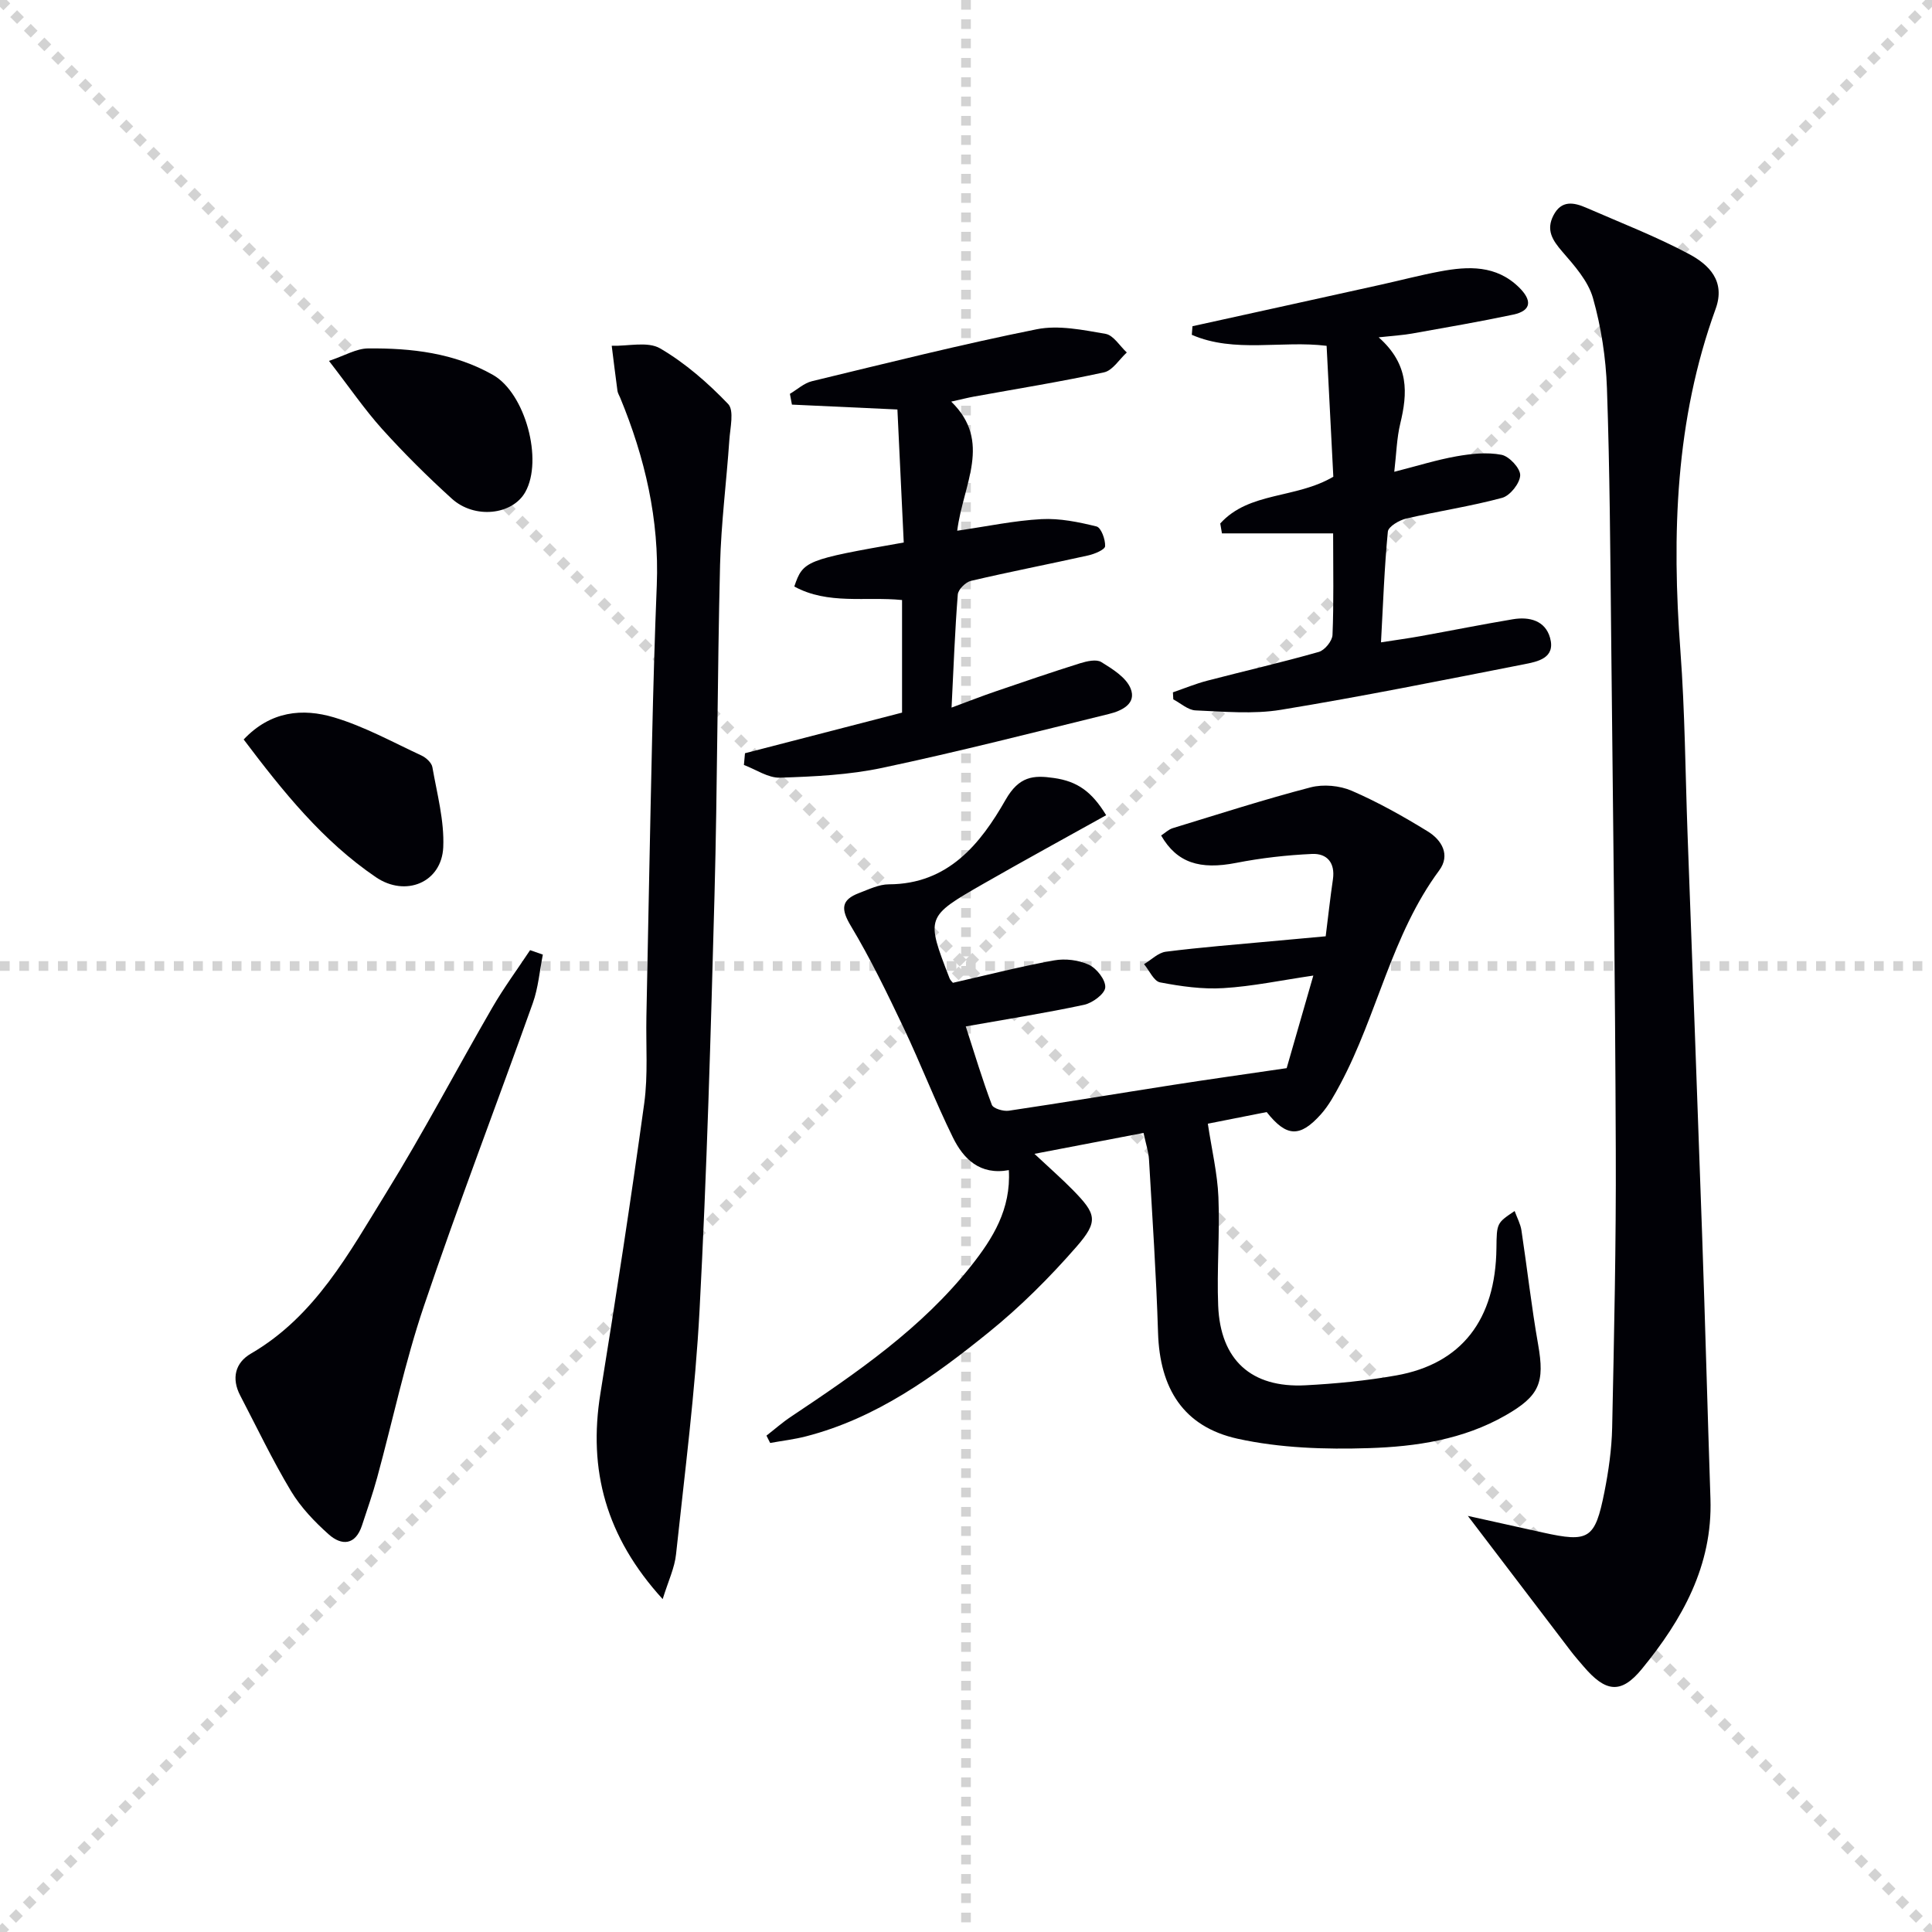
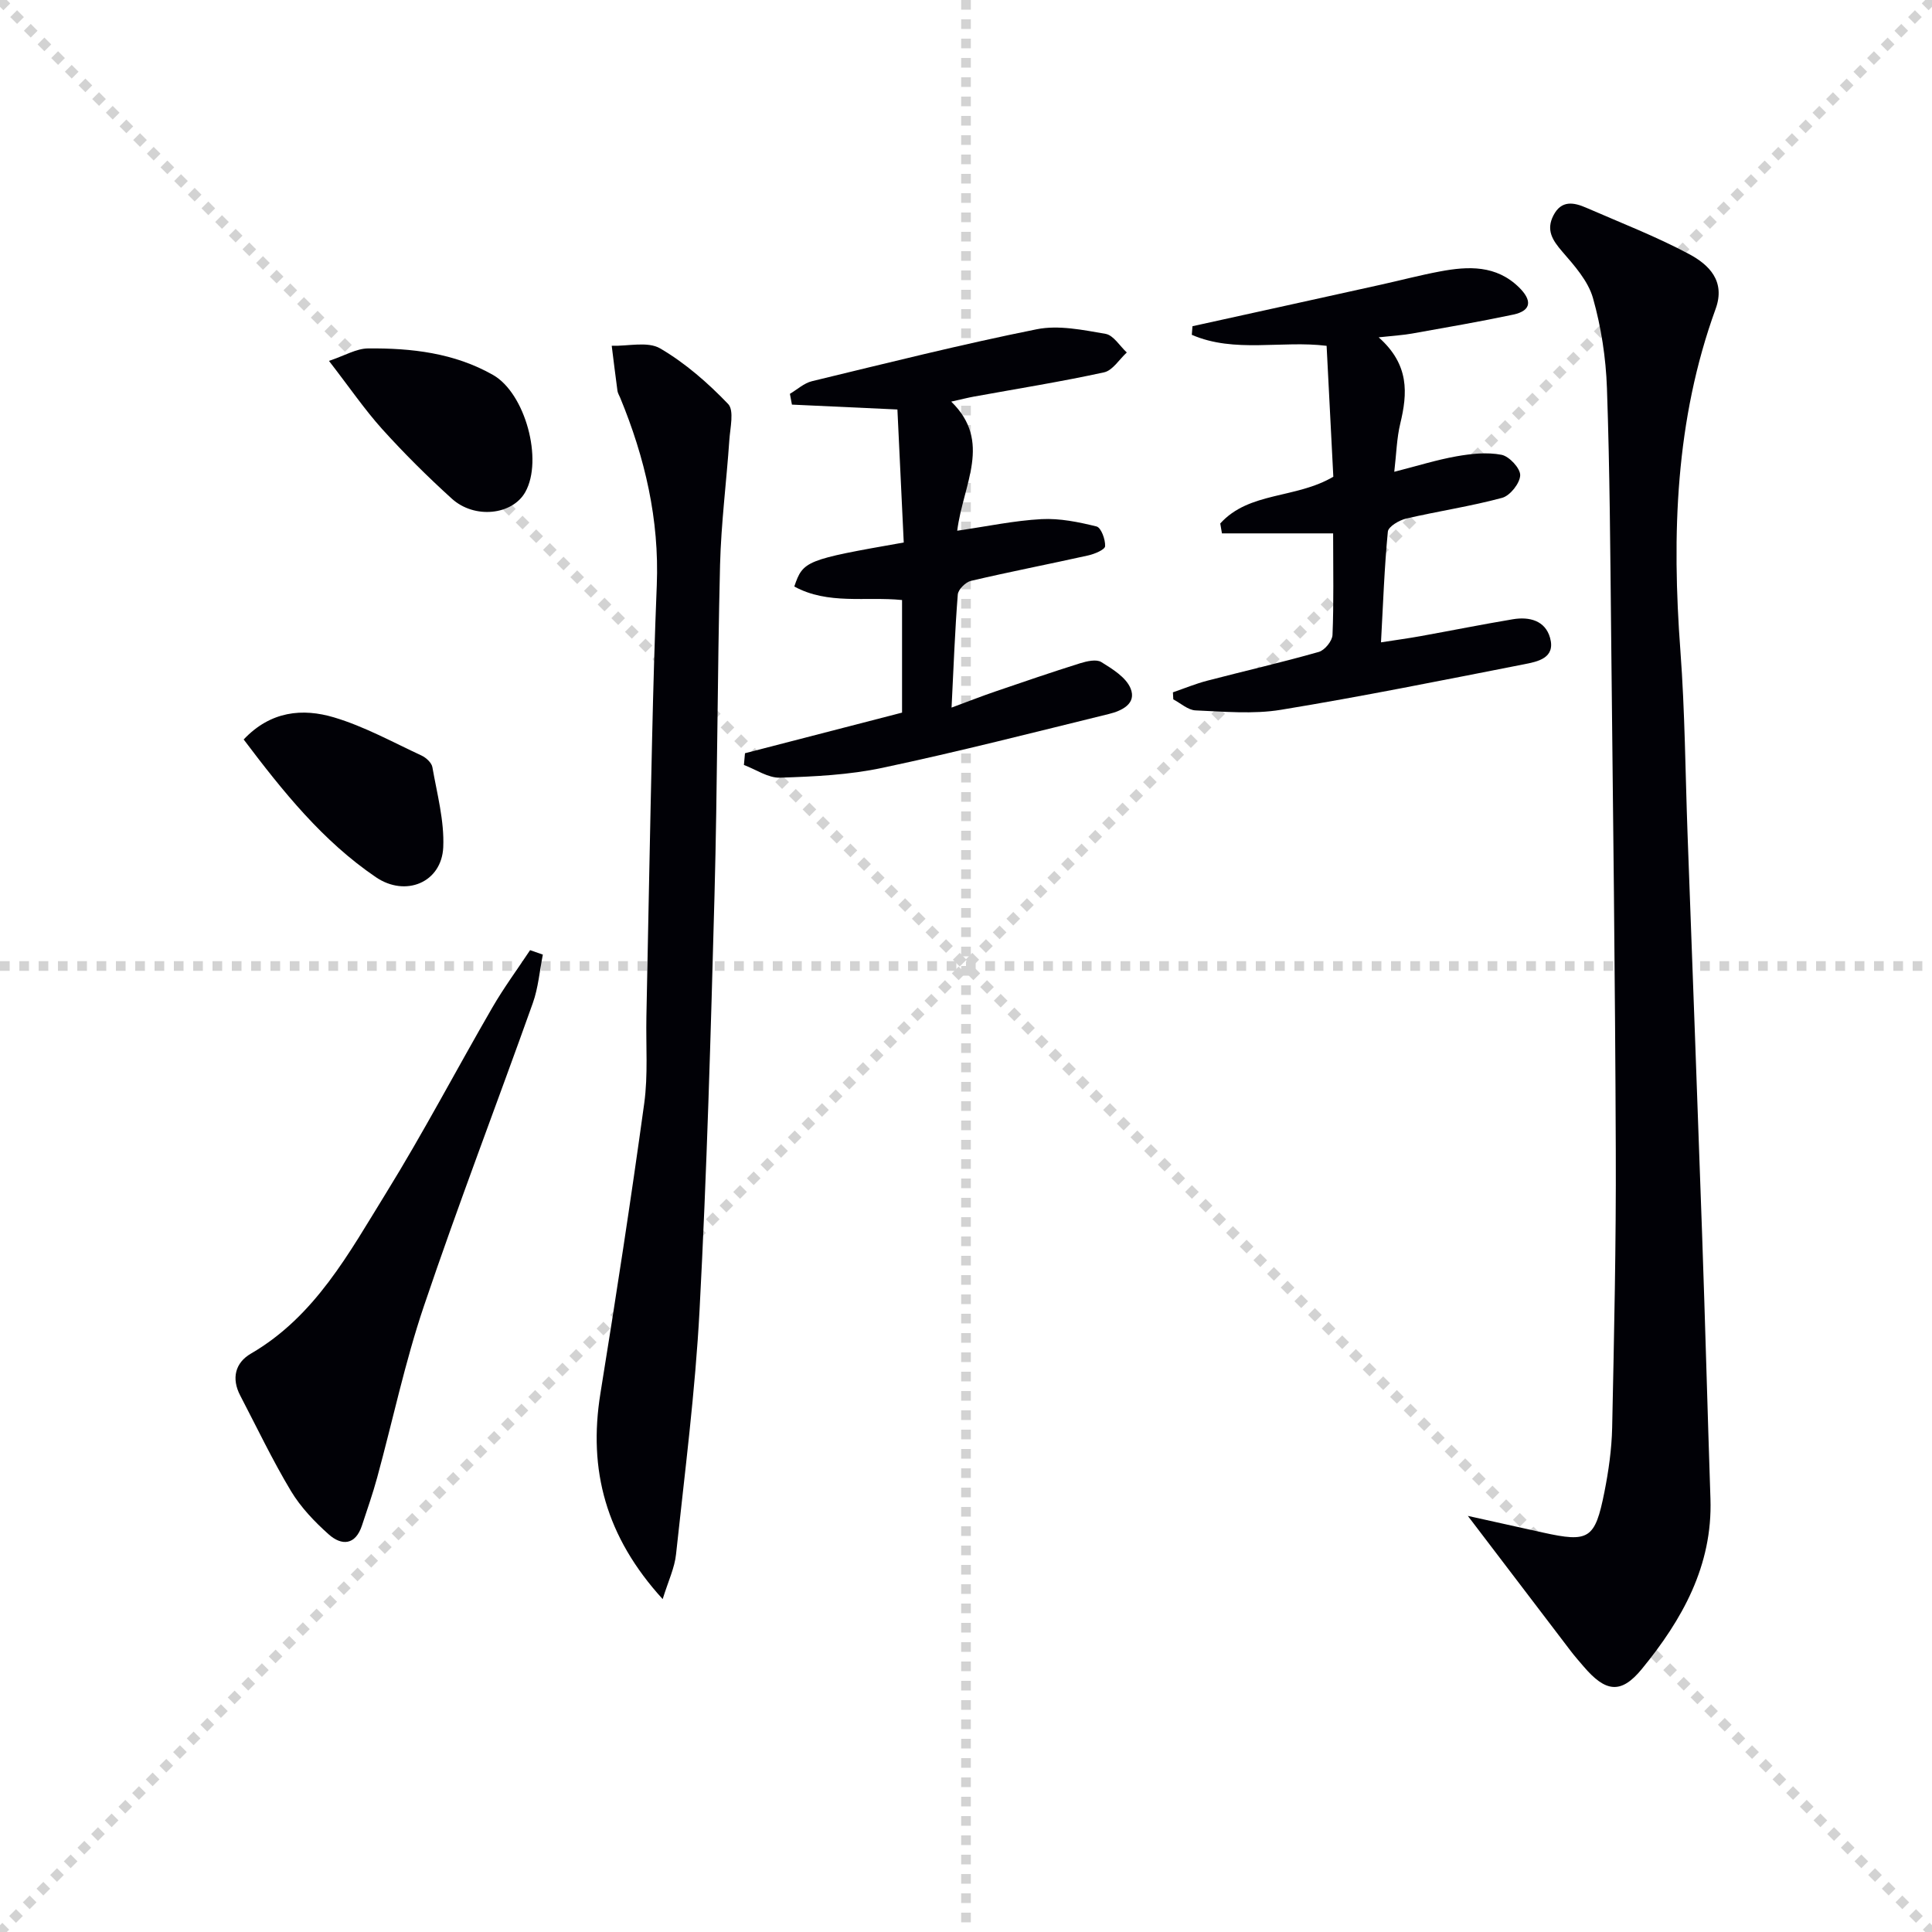
<svg xmlns="http://www.w3.org/2000/svg" enable-background="new 0 0 400 400" viewBox="0 0 400 400">
  <g stroke="lightgray" stroke-dasharray="1,1" stroke-width="1" transform="scale(2, 2)">
    <line x1="0" y1="0" x2="200" y2="200" />
    <line x1="200" y1="0" x2="0" y2="200" />
    <line x1="100" y1="0" x2="100" y2="200" />
    <line x1="0" y1="100" x2="200" y2="100" />
  </g>
  <g fill="#010106">
-     <path d="m229.02 168.78c-8.64 4.81-17.06 9.41-25.39 14.18-11.97 6.86-11.94 6.92-7.04 19.57.17.44.58.79.7.95 7.09-1.61 13.97-3.38 20.94-4.64 2.32-.42 5.12-.08 7.23.91 1.61.75 3.48 3.15 3.37 4.69-.09 1.33-2.64 3.22-4.37 3.59-7.92 1.7-15.94 2.96-24.51 4.48 1.85 5.72 3.44 11.04 5.4 16.23.29.77 2.39 1.39 3.52 1.22 11.32-1.68 22.61-3.57 33.92-5.33 7.43-1.16 14.87-2.2 23.6-3.48 1.4-4.87 3.3-11.47 5.52-19.17-6.68.98-12.61 2.24-18.61 2.6-4.35.27-8.82-.37-13.12-1.19-1.3-.25-2.22-2.46-3.32-3.77 1.5-.89 2.93-2.38 4.52-2.58 7.25-.92 14.54-1.48 21.82-2.16 3.64-.34 7.28-.67 11.27-1.03.5-3.99.93-7.91 1.5-11.81.49-3.42-1.24-5.38-4.32-5.24-5.26.24-10.55.84-15.71 1.85-7.51 1.47-12.27 0-15.54-5.67.79-.51 1.53-1.25 2.41-1.52 9.49-2.9 18.95-5.95 28.55-8.45 2.63-.68 6-.37 8.5.71 5.45 2.36 10.68 5.3 15.75 8.42 2.86 1.76 4.74 4.85 2.36 8.07-9.88 13.35-12.8 29.87-20.46 44.21-1.17 2.18-2.38 4.43-4.01 6.26-4.37 4.89-7.15 4.74-11.25-.44-4.38.87-8.88 1.75-12.18 2.41.81 5.39 1.98 10.27 2.19 15.19.31 7.48-.35 15-.05 22.48.45 11.26 6.86 17.07 18.06 16.49 6.29-.33 12.6-.94 18.8-2.04 13.54-2.4 20.58-11.55 20.75-26.34.06-5.21.06-5.21 3.77-7.7.52 1.43 1.21 2.68 1.41 4.01 1.19 7.86 2.07 15.78 3.45 23.61 1.39 7.9.32 10.64-6.73 14.68-8.77 5.03-18.56 6.48-28.31 6.79-9.04.29-18.36-.01-27.15-1.94-11.27-2.48-16.14-10.43-16.5-21.94-.37-11.96-1.18-23.9-1.87-35.84-.09-1.62-.64-3.21-1.13-5.54-7.28 1.4-14.33 2.75-22.59 4.33 3.18 2.98 5.64 5.13 7.93 7.46 4.89 4.99 5.4 6.47.76 11.79-5.54 6.35-11.59 12.39-18.13 17.68-11.39 9.21-23.29 17.81-37.85 21.56-2.43.63-4.95.92-7.43 1.37-.25-.51-.5-1.01-.76-1.52 1.69-1.31 3.3-2.74 5.08-3.92 13.59-9.08 27.07-18.29 37.34-31.29 4.44-5.62 8.22-11.66 7.76-19.76-5.99 1.1-9.41-2.32-11.6-6.8-3.65-7.43-6.63-15.19-10.19-22.68-3.4-7.14-6.85-14.29-10.91-21.06-2.09-3.48-2.08-5.4 1.7-6.83 2.01-.76 4.11-1.8 6.17-1.8 12.29-.04 18.97-8.41 24.15-17.49 2.79-4.9 5.77-5.14 9.97-4.53 4.94.69 7.9 2.86 10.86 7.71z" />
    <path d="m303.9 313.85c4.59 1.02 10.05 2.24 15.51 3.44 9.55 2.11 10.82 1.39 12.76-8.35.87-4.38 1.51-8.88 1.61-13.34.4-19.14.83-38.29.75-57.43-.13-35.64-.58-71.28-.96-106.91-.18-16.98-.28-33.96-.87-50.92-.22-6.25-1.19-12.61-2.89-18.62-1-3.54-3.84-6.72-6.36-9.63-2.05-2.37-3.39-4.47-1.82-7.51 1.65-3.19 4.22-2.69 6.81-1.56 7.13 3.11 14.43 5.93 21.28 9.59 4.09 2.19 7.58 5.57 5.48 11.35-8.35 22.98-9.09 46.72-7.29 70.8.94 12.6 1.02 25.26 1.48 37.9 1.01 27.6 2.05 55.19 3.01 82.79.64 18.29 1.12 36.58 1.73 54.87.46 13.84-5.86 25.04-14.19 35.21-4.35 5.32-7.55 4.81-12.11-.55-.86-1.01-1.75-2.01-2.56-3.07-7.11-9.33-14.22-18.67-21.37-28.06z" />
    <path d="m137.2 331.08c-11.76-12.9-15.46-26.72-12.89-42.59 3.23-19.98 6.31-40 9.07-60.05.81-5.9.33-11.97.45-17.97.39-19.14.74-38.28 1.18-57.42.24-10.64.54-21.29.97-31.92.54-13.55-2.45-26.38-7.59-38.81-.19-.46-.48-.91-.55-1.39-.42-3.11-.8-6.22-1.19-9.34 3.4.1 7.47-.96 10.04.55 5.18 3.03 9.88 7.14 14.06 11.5 1.29 1.35.42 4.94.25 7.49-.59 8.61-1.7 17.2-1.92 25.81-.56 22.81-.54 45.63-1.15 68.43-.77 28.6-1.58 57.22-3.09 85.79-.89 16.91-3.07 33.75-4.87 50.6-.28 2.82-1.6 5.54-2.77 9.32z" />
    <path d="m154.24 155.95c10.78-2.79 21.56-5.58 32.52-8.41 0-7.81 0-15.39 0-23.31-7.52-.76-15.33 1.02-22.31-2.8 1.82-5.33 2.33-5.54 22.66-9.11-.42-8.92-.86-17.96-1.31-27.54-7.35-.34-14.59-.68-21.84-1.01-.14-.74-.28-1.48-.42-2.23 1.52-.9 2.94-2.23 4.58-2.62 15.47-3.74 30.92-7.62 46.52-10.75 4.52-.91 9.56.14 14.25.95 1.64.28 2.95 2.52 4.4 3.86-1.56 1.42-2.92 3.72-4.71 4.11-8.9 1.94-17.91 3.38-26.89 5.01-1.28.23-2.55.56-4.75 1.05 8.53 8.31 2.48 17 1.24 26.73 6.26-.91 11.83-2.1 17.45-2.4 3.78-.2 7.69.6 11.4 1.52.94.24 1.85 2.7 1.77 4.09-.04.72-2.2 1.62-3.52 1.91-8.07 1.8-16.2 3.37-24.25 5.26-1.11.26-2.64 1.78-2.73 2.82-.59 7.43-.86 14.88-1.29 23.42 3.52-1.3 6.33-2.41 9.19-3.38 5.79-1.98 11.59-3.97 17.43-5.8 1.39-.43 3.35-.88 4.38-.25 2.31 1.43 5.12 3.16 6.06 5.45 1.31 3.18-1.83 4.65-4.48 5.3-15.6 3.83-31.18 7.82-46.89 11.15-6.91 1.47-14.11 1.81-21.2 2.04-2.46.08-4.99-1.7-7.48-2.63.08-.81.15-1.62.22-2.43z" />
    <path d="m285.44 69.84c6.4 5.68 5.98 11.6 4.47 17.86-.73 3.02-.8 6.2-1.24 9.98 4.72-1.2 8.74-2.47 12.85-3.2 3.06-.54 6.35-.9 9.35-.32 1.6.31 3.91 2.8 3.87 4.24-.05 1.65-2.09 4.22-3.73 4.67-6.54 1.77-13.29 2.76-19.9 4.3-1.44.34-3.67 1.66-3.77 2.7-.72 7.41-.98 14.86-1.42 22.92 3.14-.49 5.69-.83 8.22-1.29 6.36-1.15 12.7-2.42 19.08-3.49 3.39-.57 6.69.25 7.7 3.83 1.19 4.25-2.58 4.94-5.42 5.5-16.75 3.28-33.48 6.66-50.32 9.42-5.75.94-11.77.36-17.66.12-1.56-.07-3.07-1.48-4.6-2.28-.03-.49-.05-.97-.08-1.46 2.35-.81 4.67-1.77 7.07-2.4 7.71-2.01 15.48-3.79 23.14-5.97 1.22-.35 2.78-2.26 2.83-3.51.28-6.63.13-13.27.13-21.03-7.86 0-15.44 0-23.02 0-.12-.68-.23-1.36-.35-2.05 5.99-6.63 15.63-5.08 23.41-9.68-.44-8.49-.9-17.57-1.39-27.1-9.28-1.16-19.09 1.56-27.91-2.28.05-.59.09-1.18.14-1.78 13.03-2.87 26.07-5.73 39.1-8.62 4.05-.9 8.07-1.96 12.14-2.72 5.87-1.11 11.66-1.34 16.39 3.32 2.54 2.5 2.78 4.77-1.24 5.62-6.95 1.47-13.95 2.67-20.94 3.92-1.78.32-3.58.42-6.9.78z" />
    <path d="m112.39 197.64c-.67 3.36-.94 6.86-2.08 10.05-7.46 20.93-15.44 41.69-22.55 62.74-3.92 11.59-6.44 23.65-9.67 35.48-.91 3.35-2.07 6.63-3.15 9.93-1.35 4.09-4.19 4.23-6.88 1.84-2.94-2.62-5.79-5.61-7.81-8.96-3.84-6.4-7.06-13.17-10.52-19.8-1.84-3.53-1.05-6.77 2.22-8.67 13.31-7.74 20.3-20.82 27.95-33.19 7.77-12.57 14.64-25.69 22.05-38.49 2.37-4.09 5.19-7.91 7.8-11.85.88.31 1.76.62 2.64.92z" />
    <path d="m50.45 153.1c5.58-5.91 12.21-6.51 18.71-4.57 6.27 1.87 12.14 5.12 18.12 7.9.94.44 2.08 1.48 2.24 2.4.96 5.5 2.49 11.09 2.25 16.58-.33 7.31-7.8 10.39-13.95 6.2-10.99-7.47-19.19-17.67-27.37-28.51z" />
    <path d="m68.11 74.72c3.27-1.1 5.66-2.55 8.05-2.58 9-.09 17.88.92 25.92 5.49 6.66 3.79 10.41 17.58 6.68 24.24-2.66 4.75-10.5 5.66-15.23 1.36-5.03-4.56-9.87-9.37-14.42-14.41-3.64-4.05-6.73-8.59-11-14.1z" />
  </g>
</svg>